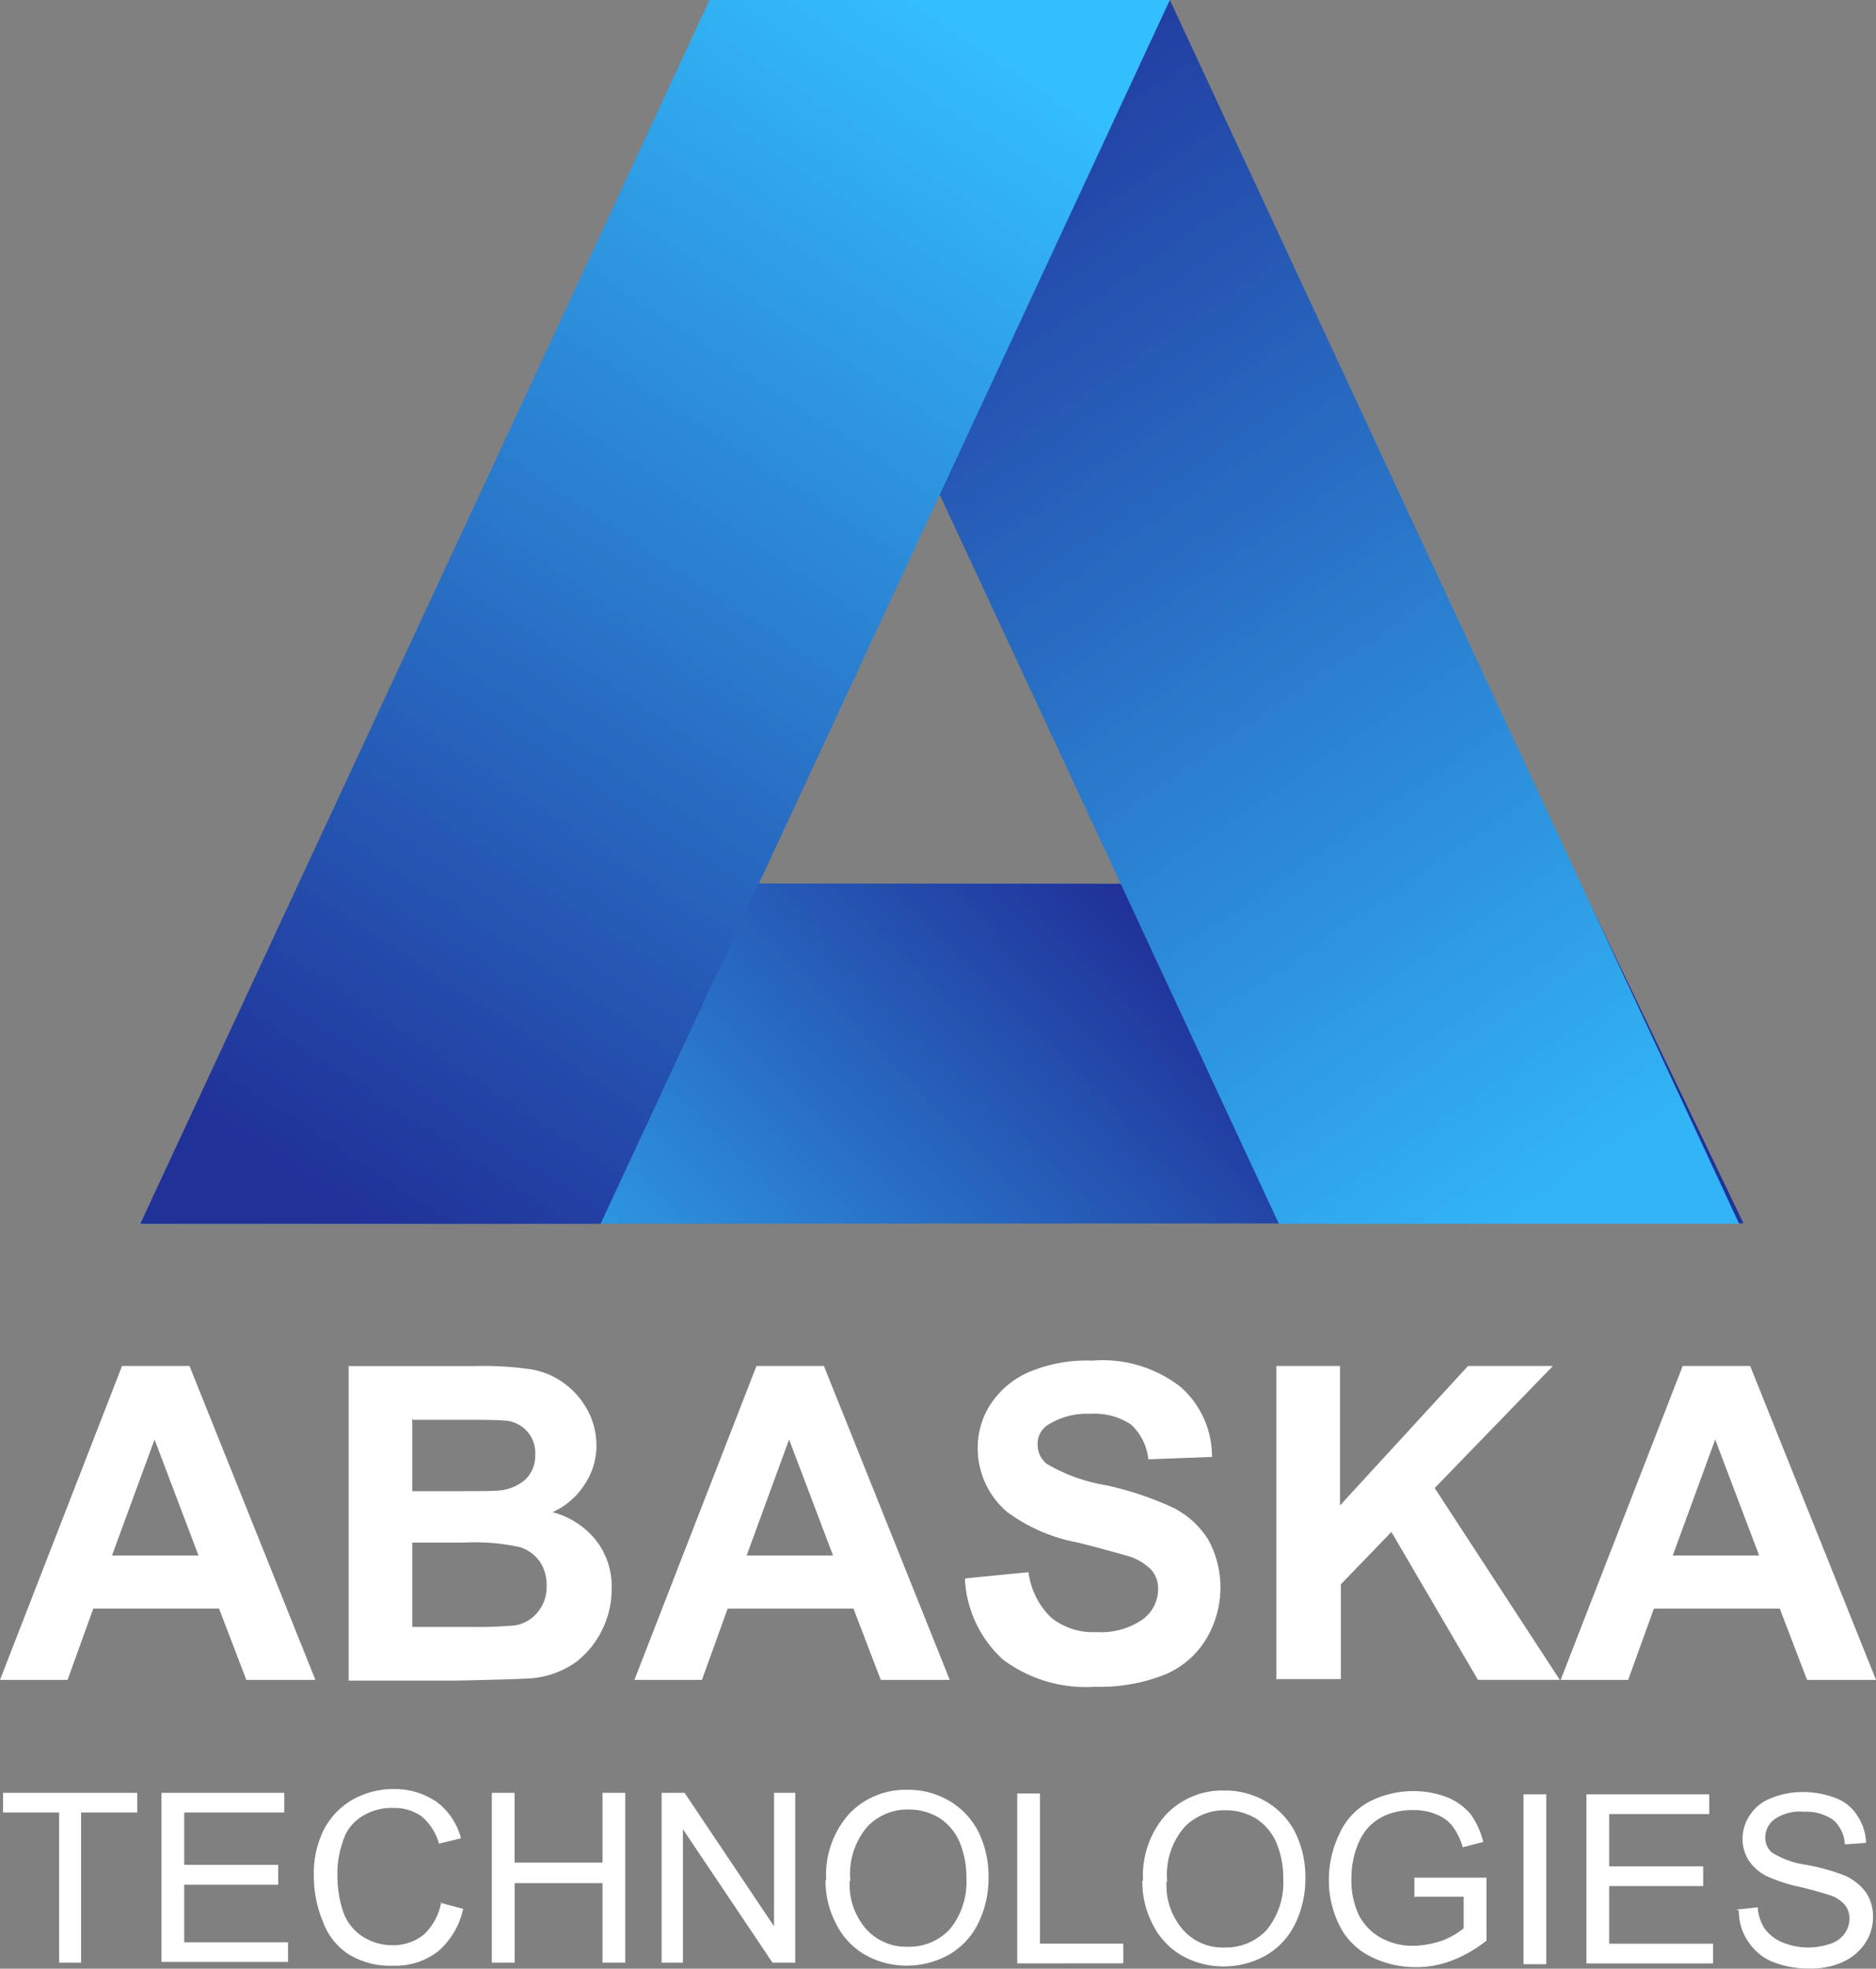
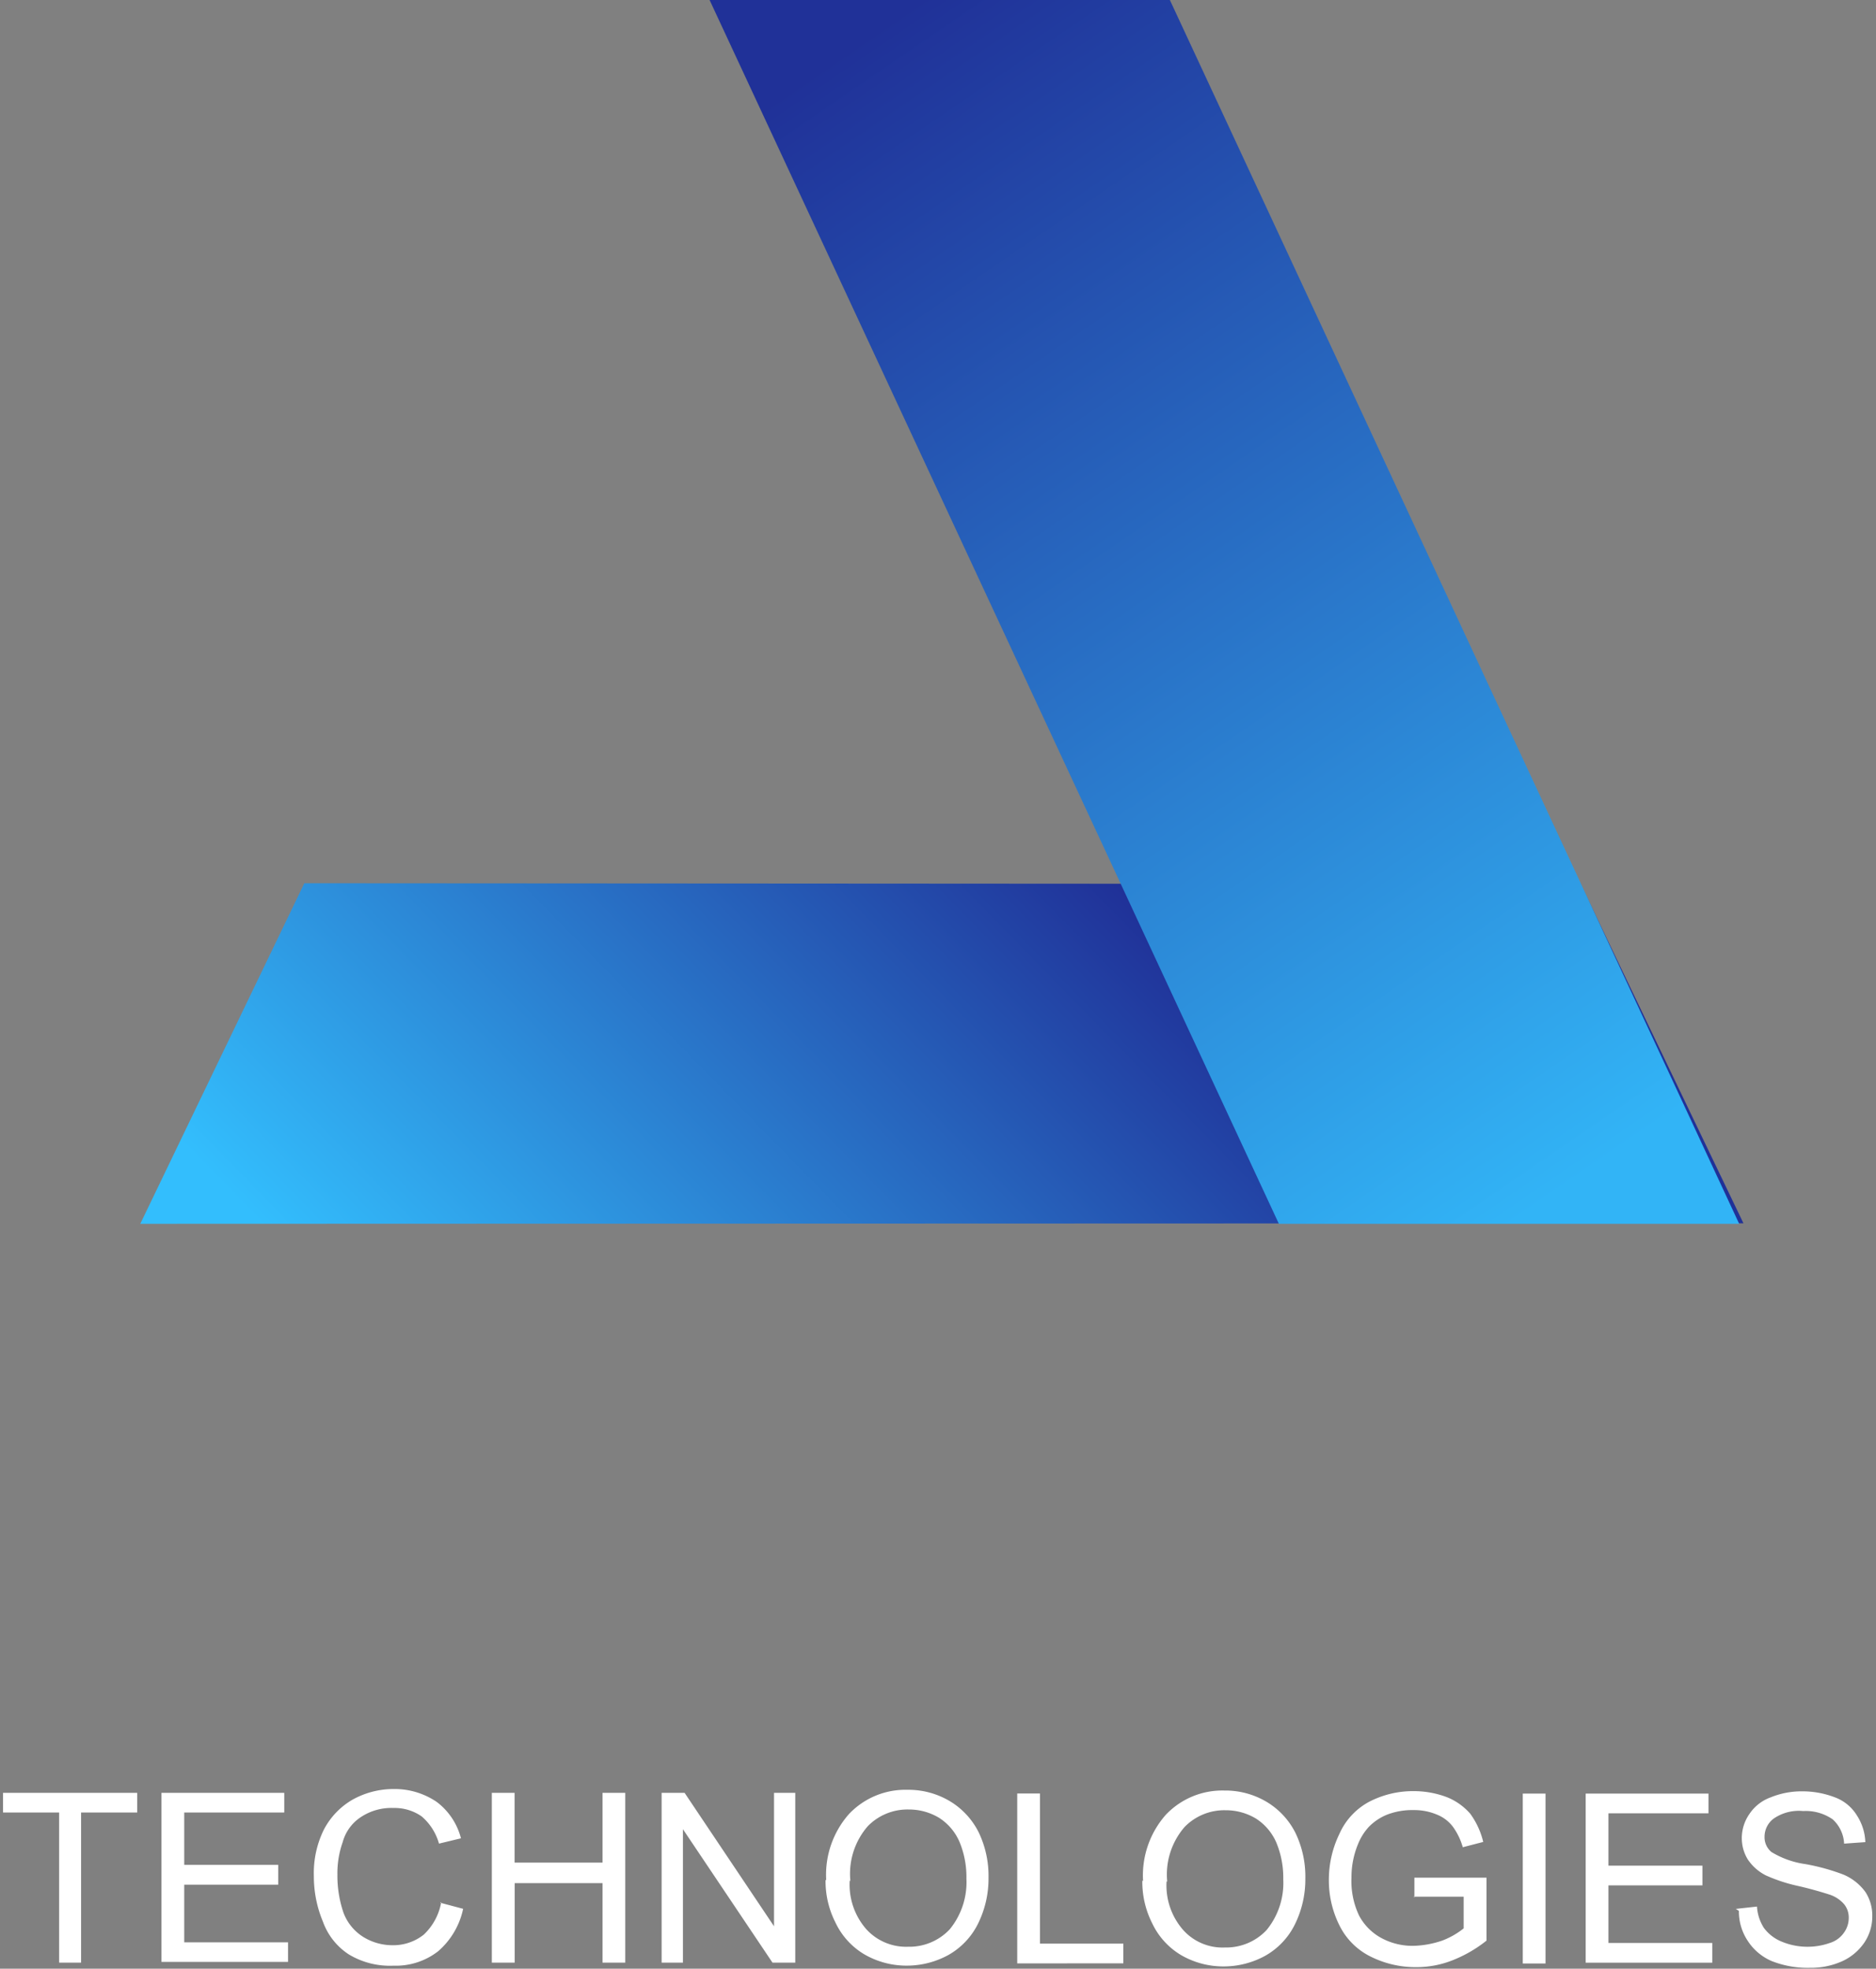
<svg xmlns="http://www.w3.org/2000/svg" xmlns:xlink="http://www.w3.org/1999/xlink" width="80.239" height="84.173">
  <rect width="100%" height="100%" fill="#808080" stroke="none" />
  <defs>
    <linearGradient id="a" x1=".025" x2=".742" y1=".783" y2=".632" gradientUnits="objectBoundingBox">
      <stop offset="0" stop-color="#33befd" />
      <stop offset="1" stop-color="#203198" />
    </linearGradient>
    <linearGradient id="b" x1=".778" x2=".207" y1="1" gradientUnits="objectBoundingBox">
      <stop offset="0" stop-color="#32b4f6" />
      <stop offset="1" stop-color="#203198" />
    </linearGradient>
    <linearGradient xlink:href="#a" id="c" x1=".76" x2=".209" y1="0" y2="1" />
  </defs>
  <g data-name="Group 14">
    <path fill="url(#a)" d="m7.016-.111 54.59.034 6.964 14.506L0 14.452Z" data-name="Path 6226" transform="translate(6 37.874)" />
    <path fill="url(#b)" d="M-27.313 0H-47l24.35 52.326h19.687Z" data-name="Path 6225" transform="translate(77.35)" />
-     <path fill="url(#c)" d="M-22.65 0h19.687l-24.35 52.326H-47Z" data-name="Path 6224" transform="translate(53)" />
  </g>
  <g fill="#fff" data-name="Group 3">
-     <path d="M13.454 71.825h-2.918l-1.167-3.048H3.99l-1.1 3.048H0l5.22-13.422h2.885l5.385 13.422ZM8.49 66.508l-1.88-4.96-1.82 4.96zm6.419-8.1h5.381a14.3 14.3 0 0 1 2.367.13 3.3 3.3 0 0 1 1.394.551 3.5 3.5 0 0 1 1.039 1.129 3.2 3.2 0 0 1 .421 1.556 2.98 2.98 0 0 1-.521 1.718 3.18 3.18 0 0 1-1.356 1.164 3.5 3.5 0 0 1 1.88 1.232 3.2 3.2 0 0 1 .648 2.042 3.9 3.9 0 0 1-.421 1.783 3.8 3.8 0 0 1-1.167 1.394 3.9 3.9 0 0 1-1.816.649c-.454.032-1.556.065-3.274.1h-4.571V58.435Zm2.723 2.237v3.111h1.783c1.07 0 1.718 0 1.978-.032a1.93 1.93 0 0 0 1.1-.486 1.42 1.42 0 0 0 .4-1.042 1.383 1.383 0 0 0-1.362-1.459c-.259-.032-1.037-.032-2.3-.032h-1.562Zm0 5.317v3.6h2.529a18 18 0 0 0 1.848-.065 1.55 1.55 0 0 0 .981-.558 1.66 1.66 0 0 0 .389-1.135 1.78 1.78 0 0 0-.292-1.037 1.65 1.65 0 0 0-.843-.616 9 9 0 0 0-2.4-.195h-2.2Zm22.958 5.863h-2.919l-1.167-3.047h-5.381l-1.1 3.047h-2.888l5.22-13.422h2.885l5.382 13.422Zm-4.96-5.317-1.88-4.96-1.815 4.96Zm5.706.973 2.654-.26a3.27 3.27 0 0 0 .973 1.945 2.86 2.86 0 0 0 1.945.616 3.13 3.13 0 0 0 1.978-.551 1.6 1.6 0 0 0 .648-1.3 1.19 1.19 0 0 0-.292-.81 2.3 2.3 0 0 0-.973-.584 62 62 0 0 0-2.172-.584 7.3 7.3 0 0 1-3.047-1.329 3.58 3.58 0 0 1-1.232-2.723 3.4 3.4 0 0 1 .584-1.913 3.75 3.75 0 0 1 1.688-1.358 6.35 6.35 0 0 1 2.626-.454 5.42 5.42 0 0 1 3.793 1.135 3.96 3.96 0 0 1 1.329 2.983l-2.723.1a2.34 2.34 0 0 0-.746-1.491 2.8 2.8 0 0 0-1.718-.454 3.12 3.12 0 0 0-1.848.486.95.95 0 0 0-.421.843 1.03 1.03 0 0 0 .389.81 7.3 7.3 0 0 0 2.5.908 13.7 13.7 0 0 1 2.918.973 3.8 3.8 0 0 1 1.491 1.362 4.28 4.28 0 0 1-.13 4.312 3.76 3.76 0 0 1-1.815 1.491 7.6 7.6 0 0 1-2.918.486 5.9 5.9 0 0 1-3.927-1.171 5.01 5.01 0 0 1-1.621-3.436Zm13.254 4.344V58.403h2.723v5.965l5.477-5.965h3.631l-5.057 5.22 5.349 8.2h-3.5l-3.7-6.322-2.163 2.239v4.052h-2.723Zm25.611 0H77.29l-1.167-3.047h-5.384l-1.1 3.047h-2.887l5.22-13.422h2.885l5.382 13.422Zm-4.96-5.317-1.88-4.96-1.815 4.96Z" data-name="Path 2" />
-     <path d="M2.529 83.916v-6.419H.13v-.843h5.738v.843h-2.4v6.419h-.971Zm4.377 0v-7.262h5.252v.843H7.88v2.237h4.02v.848H7.88v2.464h4.44v.836H6.906Zm11.93-2.561.973.259a3.3 3.3 0 0 1-1.07 1.815 2.95 2.95 0 0 1-1.913.616 3.4 3.4 0 0 1-1.913-.486 2.8 2.8 0 0 1-1.1-1.394 5 5 0 0 1-.389-1.945 4.2 4.2 0 0 1 .421-1.978 3.17 3.17 0 0 1 1.235-1.296 3.6 3.6 0 0 1 1.751-.454 3.2 3.2 0 0 1 1.848.551 2.83 2.83 0 0 1 1.037 1.556l-.94.227a2.36 2.36 0 0 0-.746-1.167 2.02 2.02 0 0 0-1.2-.357 2.36 2.36 0 0 0-1.394.389 1.86 1.86 0 0 0-.778 1.07 4 4 0 0 0-.227 1.394 4.9 4.9 0 0 0 .259 1.621 2.08 2.08 0 0 0 .843 1.037 2.37 2.37 0 0 0 1.232.357 2.1 2.1 0 0 0 1.362-.454 2.5 2.5 0 0 0 .746-1.394Zm2.2 2.561v-7.262h.973v2.983h3.761v-2.983h.973v7.262h-.973v-3.4h-3.757v3.4Zm7.262 0v-7.262h.982l3.826 5.706v-5.706h.908v7.262h-.973L29.21 78.21v5.706Zm7.04-3.534a3.92 3.92 0 0 1 .973-2.82 3.32 3.32 0 0 1 2.5-1.037 3.46 3.46 0 0 1 1.815.486 3.24 3.24 0 0 1 1.232 1.329 4.3 4.3 0 0 1 .422 1.942 4.34 4.34 0 0 1-.454 1.978 3.13 3.13 0 0 1-1.264 1.329 3.7 3.7 0 0 1-1.751.454 3.6 3.6 0 0 1-1.848-.486 3.14 3.14 0 0 1-1.232-1.362 3.9 3.9 0 0 1-.421-1.813Zm1.005.032a2.89 2.89 0 0 0 .713 2.075 2.3 2.3 0 0 0 1.783.746 2.37 2.37 0 0 0 1.783-.746 3.18 3.18 0 0 0 .713-2.172 3.9 3.9 0 0 0-.292-1.556 2.3 2.3 0 0 0-.875-1.037 2.5 2.5 0 0 0-1.3-.357 2.37 2.37 0 0 0-1.751.713 3.1 3.1 0 0 0-.746 2.334Zm7.165 3.534v-7.266h.972v6.419h3.566v.843Zm5.382-3.534a3.92 3.92 0 0 1 .973-2.821 3.33 3.33 0 0 1 2.5-1.037 3.46 3.46 0 0 1 1.815.486 3.24 3.24 0 0 1 1.232 1.329 4.3 4.3 0 0 1 .421 1.945 4.34 4.34 0 0 1-.454 1.978 3.13 3.13 0 0 1-1.264 1.329 3.7 3.7 0 0 1-1.751.454 3.6 3.6 0 0 1-1.848-.486 3.14 3.14 0 0 1-1.234-1.361 3.9 3.9 0 0 1-.421-1.815Zm1.005.032a2.89 2.89 0 0 0 .713 2.075 2.26 2.26 0 0 0 1.783.746 2.37 2.37 0 0 0 1.783-.746 3.18 3.18 0 0 0 .713-2.172 3.9 3.9 0 0 0-.292-1.556 2.3 2.3 0 0 0-.875-1.037 2.5 2.5 0 0 0-1.3-.357 2.37 2.37 0 0 0-1.751.713 3.1 3.1 0 0 0-.746 2.334Zm10.6.681v-.845h3.085v2.691a5.6 5.6 0 0 1-1.459.843 4.2 4.2 0 0 1-1.556.292 4.3 4.3 0 0 1-1.945-.454 2.93 2.93 0 0 1-1.329-1.329 4.3 4.3 0 0 1-.454-1.945 4.5 4.5 0 0 1 .454-1.977 2.88 2.88 0 0 1 1.264-1.363 4.07 4.07 0 0 1 1.908-.458 4 4 0 0 1 1.426.259 2.6 2.6 0 0 1 1 .713 3.4 3.4 0 0 1 .551 1.2l-.875.227a2.8 2.8 0 0 0-.421-.875 1.6 1.6 0 0 0-.681-.519 2.5 2.5 0 0 0-1-.195 3 3 0 0 0-1.135.195 2.3 2.3 0 0 0-.778.519 2.4 2.4 0 0 0-.454.713 3.7 3.7 0 0 0-.292 1.459 3.44 3.44 0 0 0 .324 1.621 2.34 2.34 0 0 0 .973.973 2.8 2.8 0 0 0 1.362.324 4.1 4.1 0 0 0 1.232-.227 3.4 3.4 0 0 0 .908-.519v-1.354h-2.14Zm4.668 2.855v-7.263h.973v7.263Zm2.691 0v-7.263h5.252v.843h-4.279v2.237h4.02v.843h-4.02v2.464h4.441v.843h-5.414Zm6.419-2.334.908-.1a1.9 1.9 0 0 0 .292.908 1.77 1.77 0 0 0 .746.584 2.88 2.88 0 0 0 2.075.065 1.15 1.15 0 0 0 .616-.454 1.07 1.07 0 0 0 .195-.616.9.9 0 0 0-.195-.584 1.4 1.4 0 0 0-.648-.421 16 16 0 0 0-1.3-.357 7 7 0 0 1-1.394-.454 2.04 2.04 0 0 1-.778-.681 1.74 1.74 0 0 1-.259-.908 1.8 1.8 0 0 1 .324-1.037 1.84 1.84 0 0 1 .908-.713 3.5 3.5 0 0 1 1.329-.259 3.9 3.9 0 0 1 1.426.259 1.86 1.86 0 0 1 .94.778 2.24 2.24 0 0 1 .357 1.135l-.908.065a1.5 1.5 0 0 0-.486-1.037 2.02 2.02 0 0 0-1.264-.357 1.9 1.9 0 0 0-1.264.324.97.97 0 0 0-.389.778.82.82 0 0 0 .292.648 3.8 3.8 0 0 0 1.459.519 9 9 0 0 1 1.625.449 2.24 2.24 0 0 1 .94.746 1.85 1.85 0 0 1 .292 1.037 2 2 0 0 1-.324 1.1 2.3 2.3 0 0 1-.94.81 3.25 3.25 0 0 1-1.394.292 4.2 4.2 0 0 1-1.653-.292A2.3 2.3 0 0 1 74.764 83a2.26 2.26 0 0 1-.389-1.3Z" data-name="Path 3" />
+     <path d="M2.529 83.916v-6.419H.13v-.843h5.738v.843h-2.4v6.419h-.971Zm4.377 0v-7.262h5.252v.843H7.88v2.237h4.02v.848H7.88v2.464h4.44v.836H6.906Zm11.93-2.561.973.259a3.3 3.3 0 0 1-1.07 1.815 2.95 2.95 0 0 1-1.913.616 3.4 3.4 0 0 1-1.913-.486 2.8 2.8 0 0 1-1.1-1.394 5 5 0 0 1-.389-1.945 4.2 4.2 0 0 1 .421-1.978 3.17 3.17 0 0 1 1.235-1.296 3.6 3.6 0 0 1 1.751-.454 3.2 3.2 0 0 1 1.848.551 2.83 2.83 0 0 1 1.037 1.556l-.94.227a2.36 2.36 0 0 0-.746-1.167 2.02 2.02 0 0 0-1.2-.357 2.36 2.36 0 0 0-1.394.389 1.86 1.86 0 0 0-.778 1.07 4 4 0 0 0-.227 1.394 4.9 4.9 0 0 0 .259 1.621 2.08 2.08 0 0 0 .843 1.037 2.37 2.37 0 0 0 1.232.357 2.1 2.1 0 0 0 1.362-.454 2.5 2.5 0 0 0 .746-1.394Zm2.2 2.561v-7.262h.973v2.983h3.761v-2.983h.973v7.262h-.973v-3.4h-3.757v3.4Zm7.262 0v-7.262h.982l3.826 5.706v-5.706h.908v7.262h-.973L29.21 78.21v5.706Zm7.04-3.534a3.92 3.92 0 0 1 .973-2.82 3.32 3.32 0 0 1 2.5-1.037 3.46 3.46 0 0 1 1.815.486 3.24 3.24 0 0 1 1.232 1.329 4.3 4.3 0 0 1 .422 1.942 4.34 4.34 0 0 1-.454 1.978 3.13 3.13 0 0 1-1.264 1.329 3.7 3.7 0 0 1-1.751.454 3.6 3.6 0 0 1-1.848-.486 3.14 3.14 0 0 1-1.232-1.362 3.9 3.9 0 0 1-.421-1.813Zm1.005.032a2.89 2.89 0 0 0 .713 2.075 2.3 2.3 0 0 0 1.783.746 2.37 2.37 0 0 0 1.783-.746 3.18 3.18 0 0 0 .713-2.172 3.9 3.9 0 0 0-.292-1.556 2.3 2.3 0 0 0-.875-1.037 2.5 2.5 0 0 0-1.3-.357 2.37 2.37 0 0 0-1.751.713 3.1 3.1 0 0 0-.746 2.334Zm7.165 3.534v-7.266h.972v6.419h3.566v.843Zm5.382-3.534a3.92 3.92 0 0 1 .973-2.821 3.33 3.33 0 0 1 2.5-1.037 3.46 3.46 0 0 1 1.815.486 3.24 3.24 0 0 1 1.232 1.329 4.3 4.3 0 0 1 .421 1.945 4.34 4.34 0 0 1-.454 1.978 3.13 3.13 0 0 1-1.264 1.329 3.7 3.7 0 0 1-1.751.454 3.6 3.6 0 0 1-1.848-.486 3.14 3.14 0 0 1-1.234-1.361 3.9 3.9 0 0 1-.421-1.815Zm1.005.032a2.89 2.89 0 0 0 .713 2.075 2.26 2.26 0 0 0 1.783.746 2.37 2.37 0 0 0 1.783-.746 3.18 3.18 0 0 0 .713-2.172 3.9 3.9 0 0 0-.292-1.556 2.3 2.3 0 0 0-.875-1.037 2.5 2.5 0 0 0-1.3-.357 2.37 2.37 0 0 0-1.751.713 3.1 3.1 0 0 0-.746 2.334Zm10.6.681v-.845h3.085v2.691a5.6 5.6 0 0 1-1.459.843 4.2 4.2 0 0 1-1.556.292 4.3 4.3 0 0 1-1.945-.454 2.93 2.93 0 0 1-1.329-1.329 4.3 4.3 0 0 1-.454-1.945 4.5 4.5 0 0 1 .454-1.977 2.88 2.88 0 0 1 1.264-1.363 4.07 4.07 0 0 1 1.908-.458 4 4 0 0 1 1.426.259 2.6 2.6 0 0 1 1 .713 3.4 3.4 0 0 1 .551 1.2l-.875.227a2.8 2.8 0 0 0-.421-.875 1.6 1.6 0 0 0-.681-.519 2.5 2.5 0 0 0-1-.195 3 3 0 0 0-1.135.195 2.3 2.3 0 0 0-.778.519 2.4 2.4 0 0 0-.454.713 3.7 3.7 0 0 0-.292 1.459 3.44 3.44 0 0 0 .324 1.621 2.34 2.34 0 0 0 .973.973 2.8 2.8 0 0 0 1.362.324 4.1 4.1 0 0 0 1.232-.227 3.4 3.4 0 0 0 .908-.519v-1.354h-2.14m4.668 2.855v-7.263h.973v7.263Zm2.691 0v-7.263h5.252v.843h-4.279v2.237h4.02v.843h-4.02v2.464h4.441v.843h-5.414Zm6.419-2.334.908-.1a1.9 1.9 0 0 0 .292.908 1.77 1.77 0 0 0 .746.584 2.88 2.88 0 0 0 2.075.065 1.15 1.15 0 0 0 .616-.454 1.07 1.07 0 0 0 .195-.616.9.9 0 0 0-.195-.584 1.4 1.4 0 0 0-.648-.421 16 16 0 0 0-1.3-.357 7 7 0 0 1-1.394-.454 2.04 2.04 0 0 1-.778-.681 1.74 1.74 0 0 1-.259-.908 1.8 1.8 0 0 1 .324-1.037 1.84 1.84 0 0 1 .908-.713 3.5 3.5 0 0 1 1.329-.259 3.9 3.9 0 0 1 1.426.259 1.86 1.86 0 0 1 .94.778 2.24 2.24 0 0 1 .357 1.135l-.908.065a1.5 1.5 0 0 0-.486-1.037 2.02 2.02 0 0 0-1.264-.357 1.9 1.9 0 0 0-1.264.324.97.97 0 0 0-.389.778.82.82 0 0 0 .292.648 3.8 3.8 0 0 0 1.459.519 9 9 0 0 1 1.625.449 2.24 2.24 0 0 1 .94.746 1.85 1.85 0 0 1 .292 1.037 2 2 0 0 1-.324 1.1 2.3 2.3 0 0 1-.94.81 3.25 3.25 0 0 1-1.394.292 4.2 4.2 0 0 1-1.653-.292A2.3 2.3 0 0 1 74.764 83a2.26 2.26 0 0 1-.389-1.3Z" data-name="Path 3" />
  </g>
</svg>